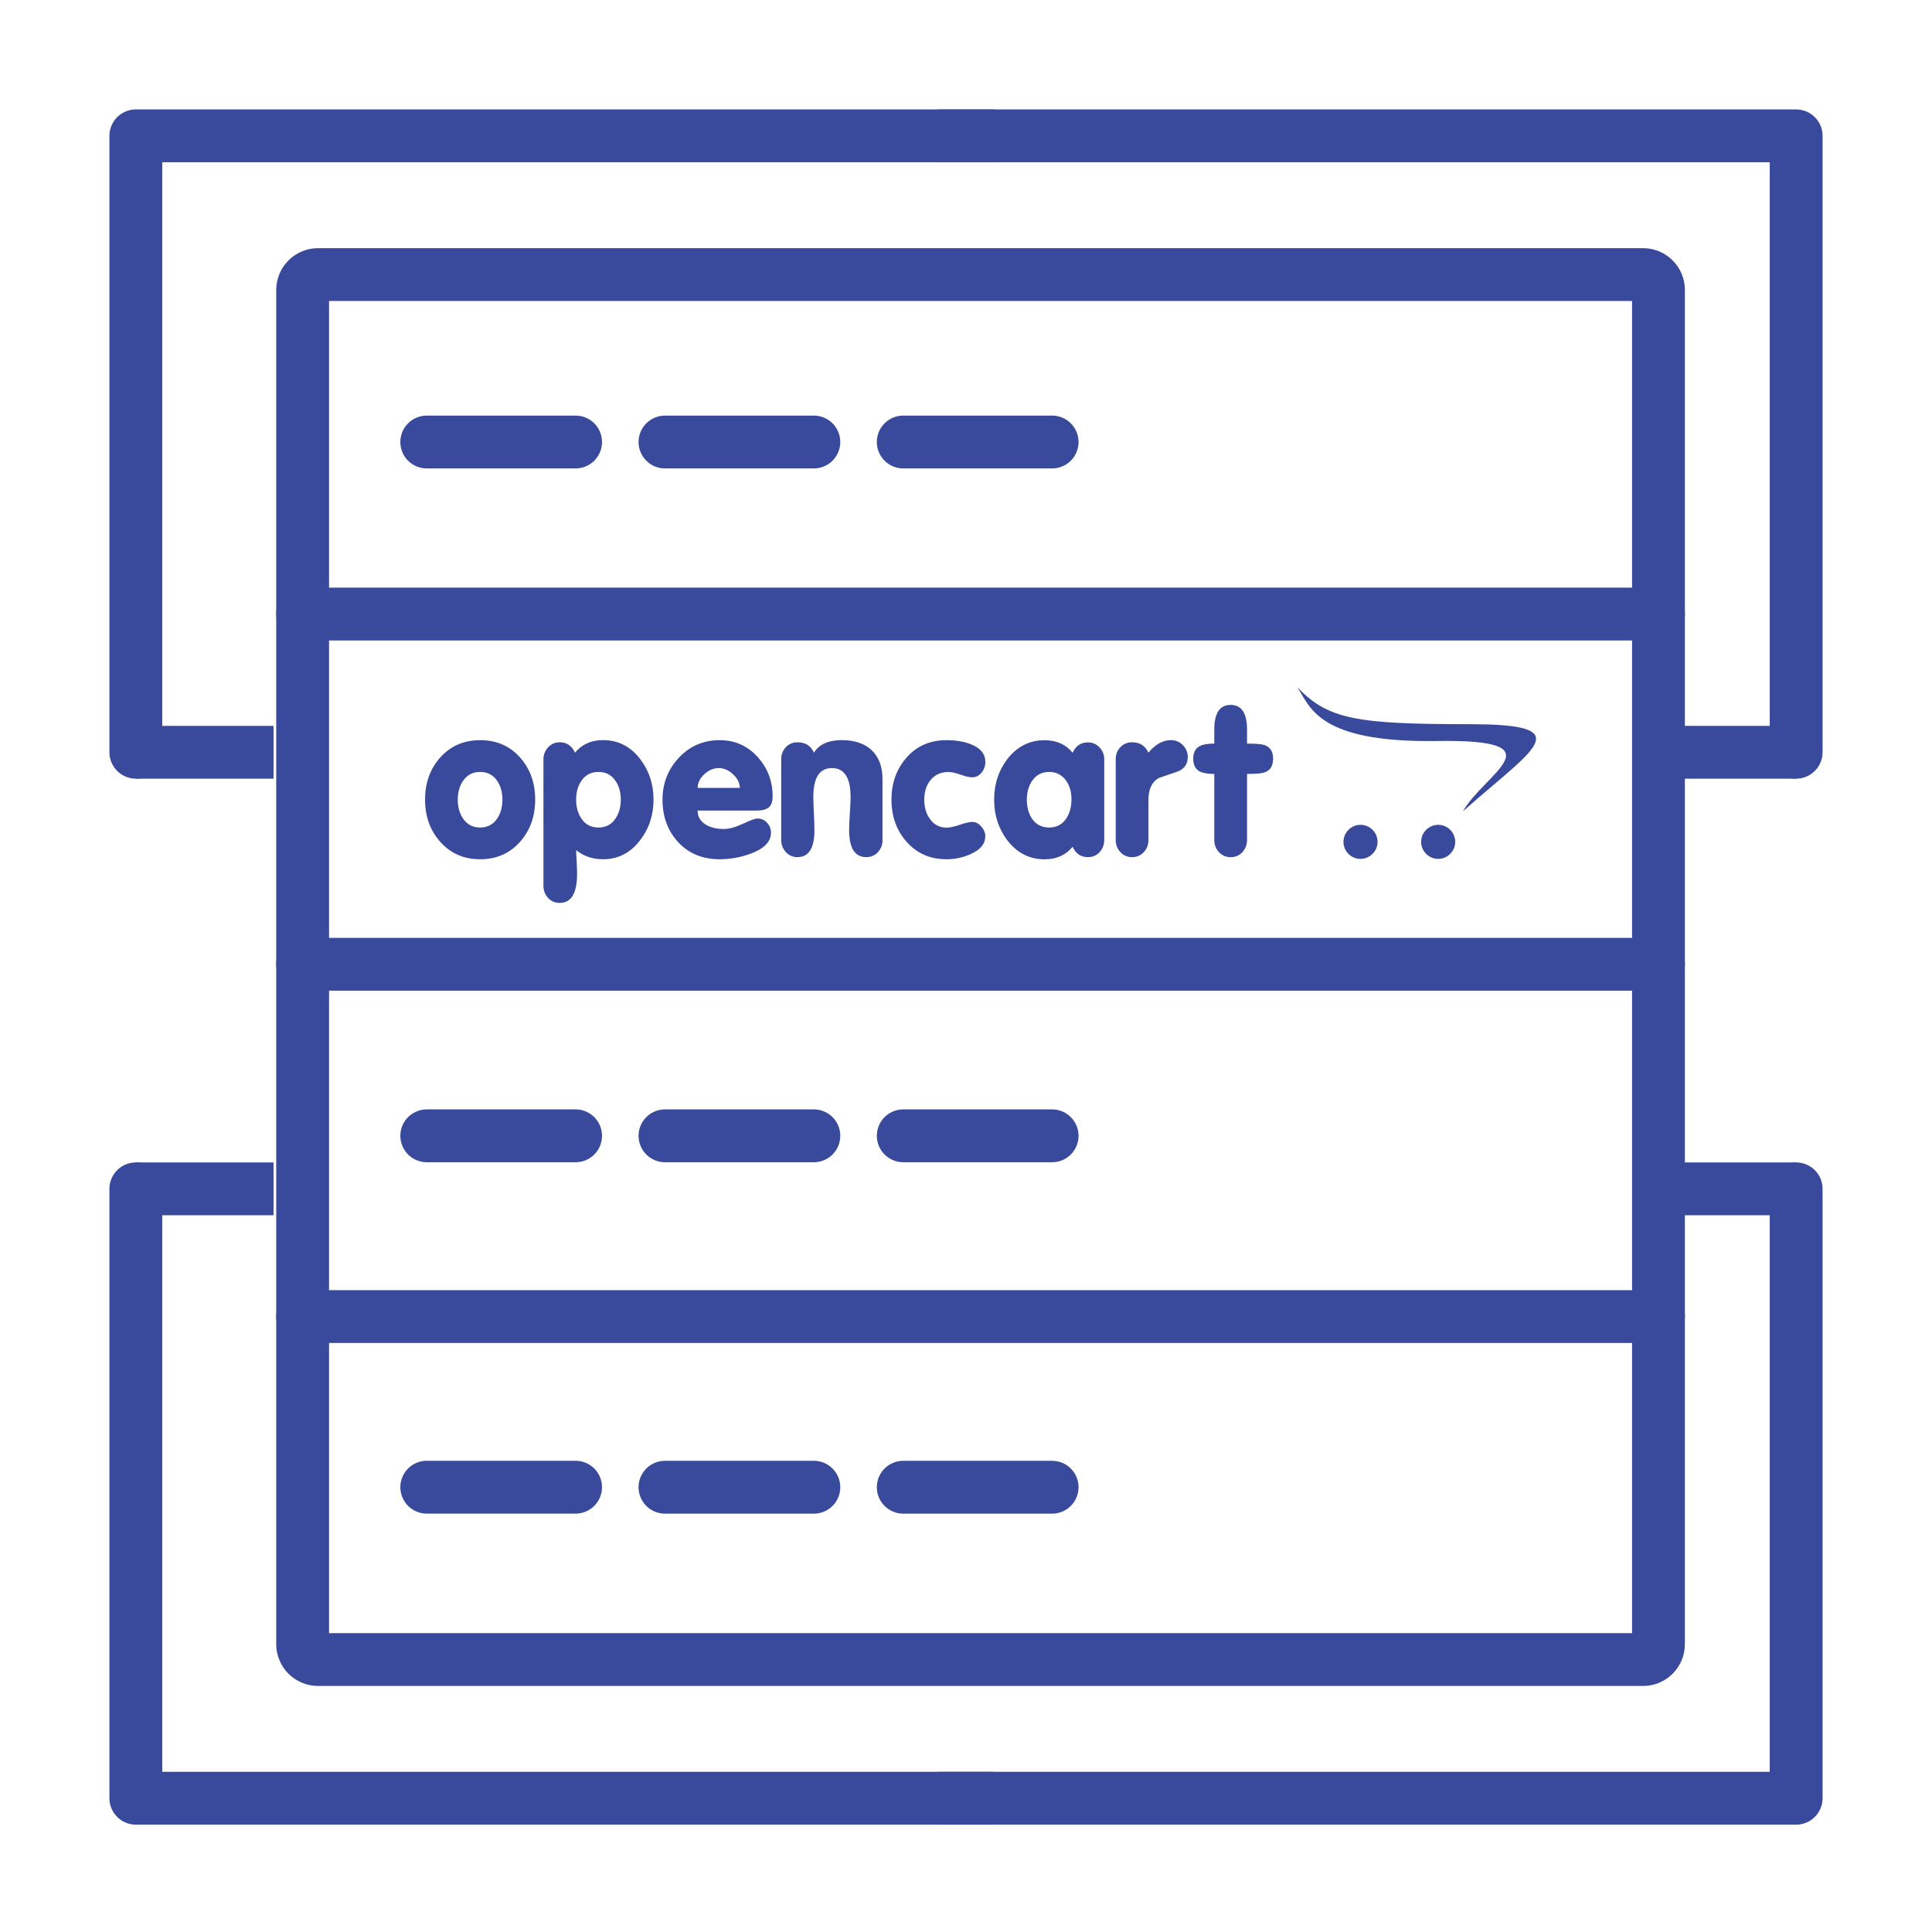
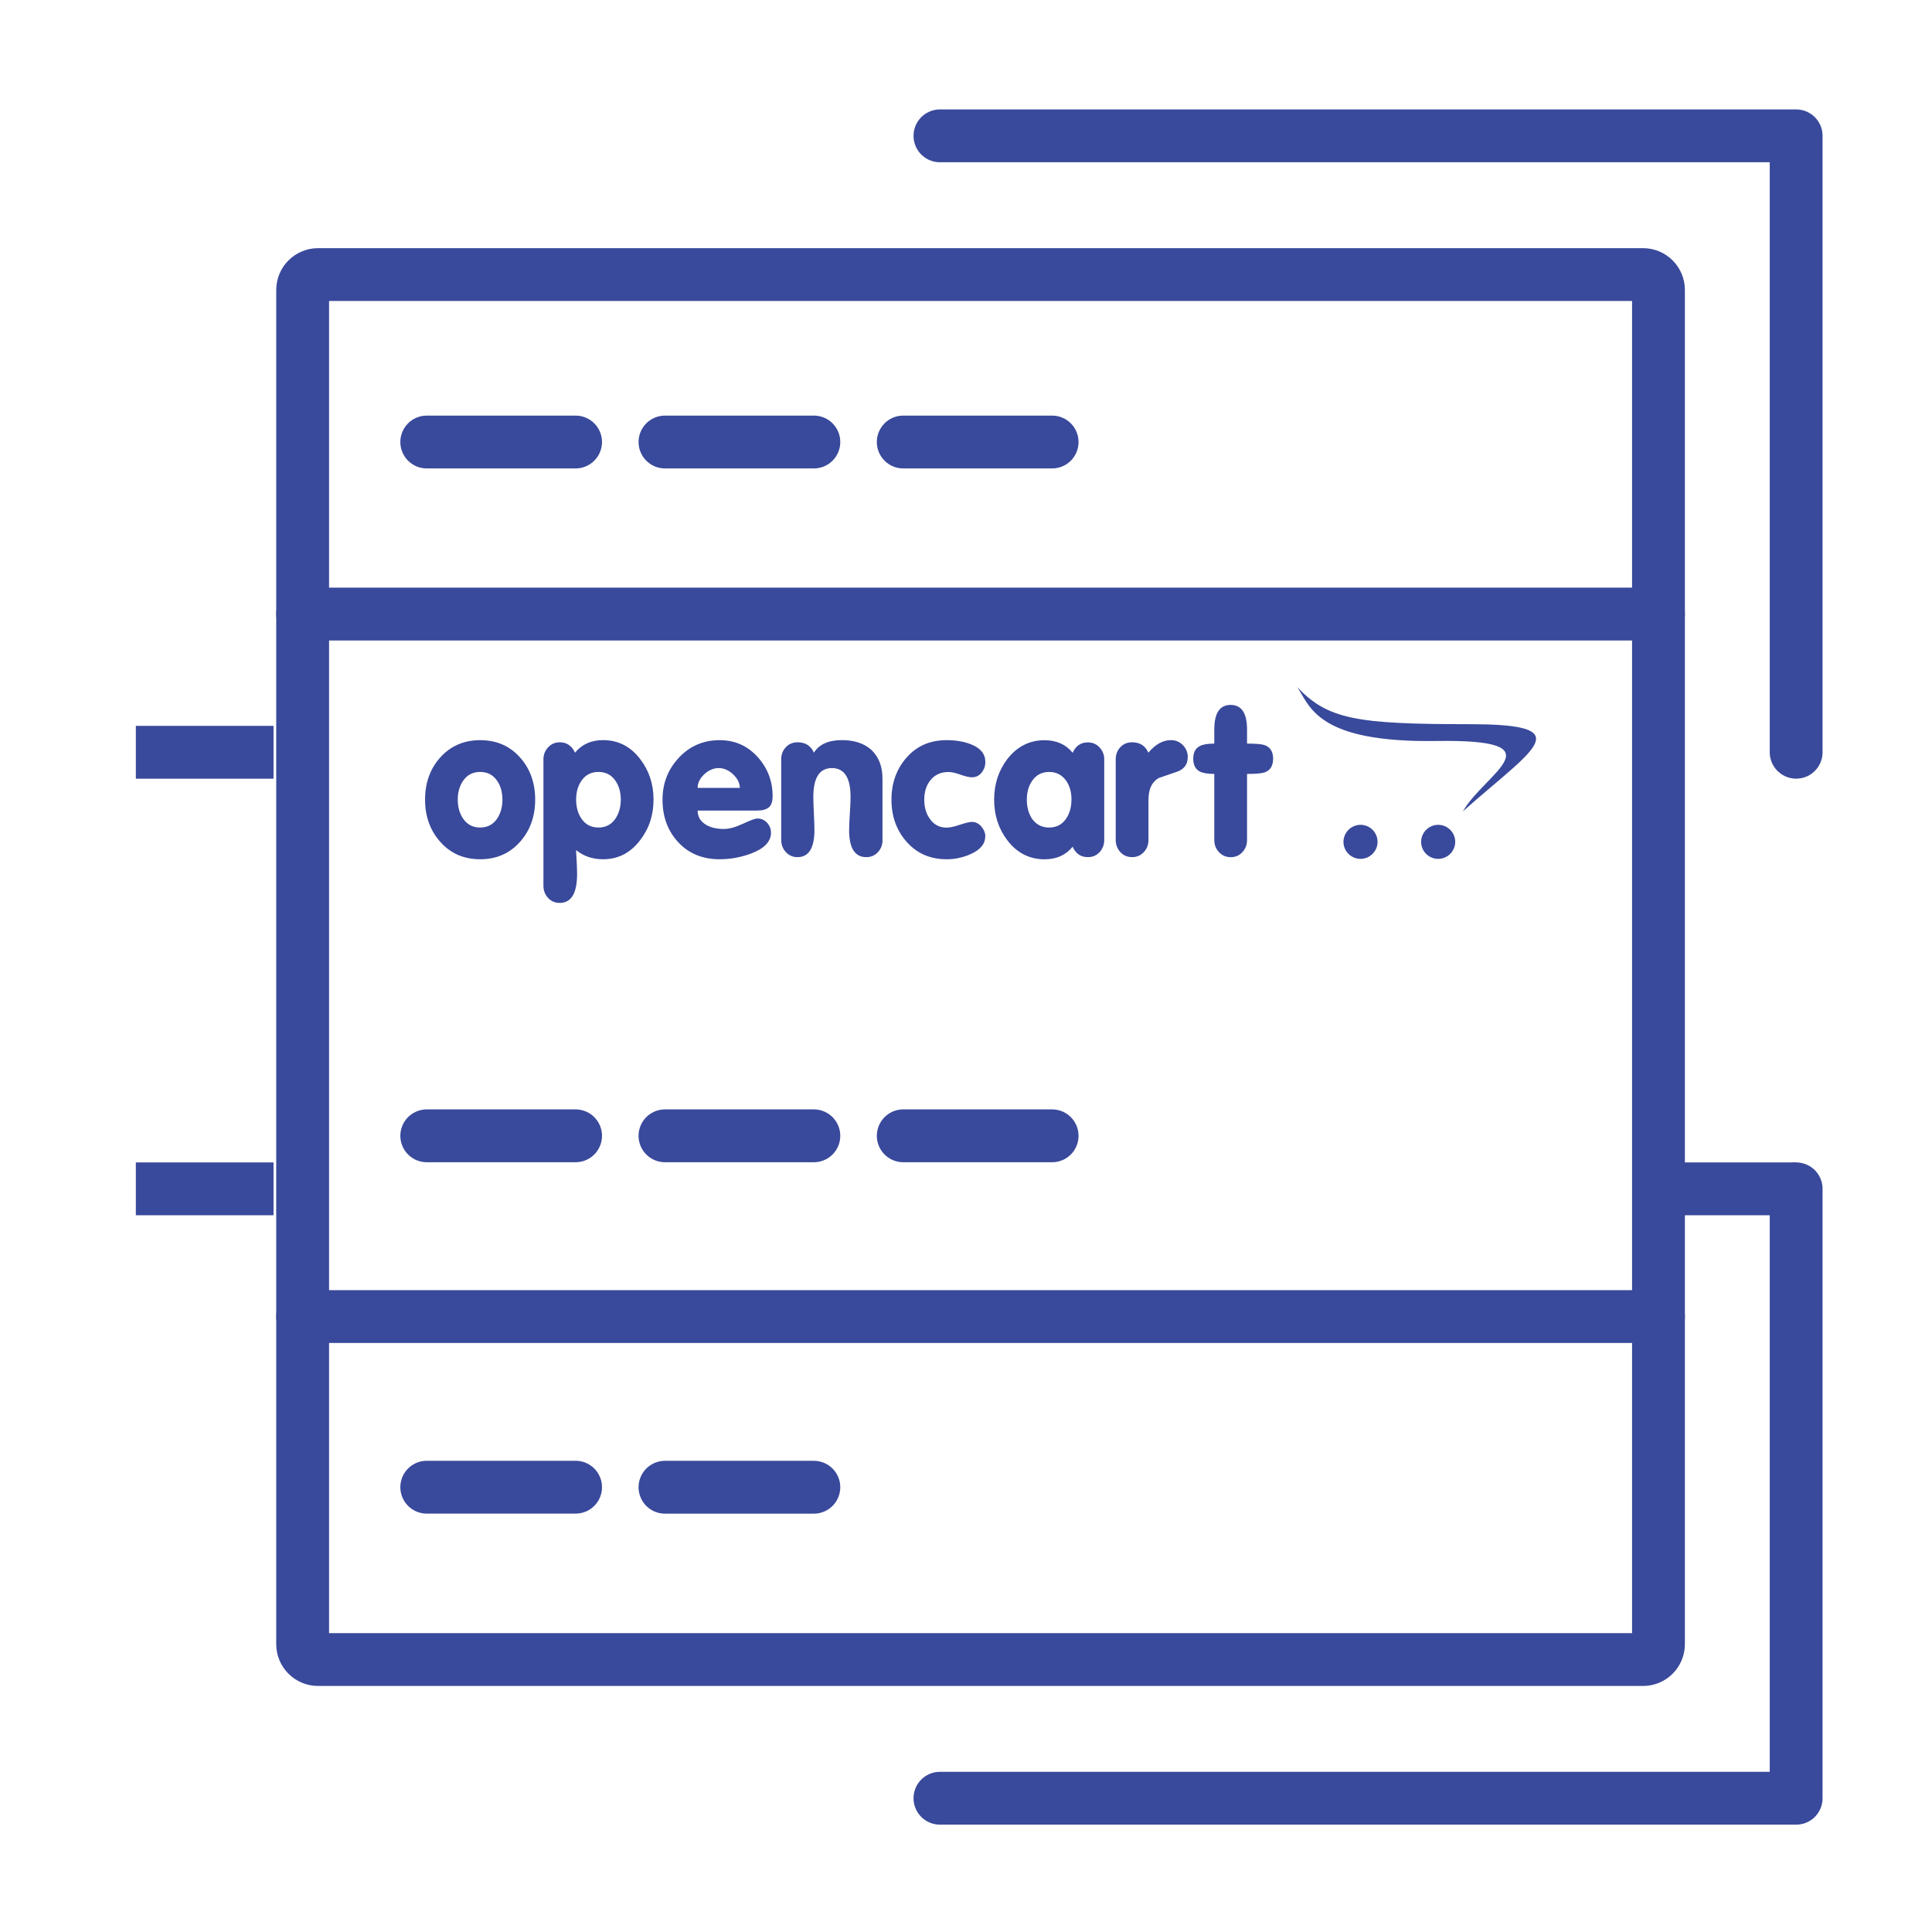
<svg xmlns="http://www.w3.org/2000/svg" width="256" height="256" viewBox="0 0 256 256" fill="none">
  <path d="M70.913 105.953C70.913 108.148 70.26 110.003 68.948 111.501C67.579 113.068 65.8 113.855 63.624 113.855C61.442 113.855 59.663 113.068 58.294 111.501C56.982 110.003 56.323 108.154 56.323 105.953C56.323 103.752 56.982 101.902 58.294 100.411C59.676 98.856 61.455 98.076 63.624 98.076C65.8 98.076 67.585 98.85 68.948 100.411C70.26 101.902 70.913 103.752 70.913 105.953ZM66.574 105.953C66.574 104.961 66.338 104.116 65.858 103.438C65.326 102.664 64.578 102.286 63.618 102.286C62.658 102.286 61.91 102.67 61.378 103.438C60.898 104.116 60.655 104.955 60.655 105.953C60.655 106.945 60.892 107.789 61.378 108.493C61.916 109.267 62.658 109.651 63.618 109.651C64.578 109.651 65.326 109.267 65.858 108.493C66.338 107.796 66.574 106.945 66.574 105.953ZM86.596 105.953C86.596 108.007 86.008 109.799 84.817 111.334C83.544 113.011 81.906 113.855 79.916 113.855C78.508 113.855 77.318 113.446 76.339 112.64C76.339 112.825 76.358 113.28 76.403 113.996C76.441 114.719 76.467 115.314 76.467 115.782C76.467 118.36 75.699 119.64 74.163 119.64C73.536 119.64 73.024 119.416 72.615 118.975C72.212 118.527 72.007 117.996 72.007 117.362V100.61C72.007 99.996 72.218 99.471 72.628 99.023C73.043 98.581 73.555 98.357 74.17 98.357C75.091 98.357 75.769 98.818 76.192 99.733C77.1 98.626 78.342 98.07 79.909 98.07C81.906 98.07 83.538 98.901 84.817 100.565C86.001 102.107 86.596 103.899 86.596 105.946V105.953ZM82.258 105.953C82.258 104.961 82.015 104.116 81.535 103.438C81.004 102.664 80.255 102.286 79.295 102.286C78.335 102.286 77.587 102.67 77.056 103.438C76.576 104.116 76.339 104.955 76.339 105.953C76.339 106.945 76.576 107.789 77.056 108.493C77.587 109.267 78.335 109.651 79.295 109.651C80.255 109.651 81.004 109.267 81.535 108.493C82.015 107.796 82.258 106.945 82.258 105.953ZM102.376 105.486C102.376 106.209 102.203 106.708 101.864 106.99C101.525 107.265 100.987 107.405 100.264 107.405H92.439C92.439 108.237 92.829 108.871 93.603 109.319C94.23 109.671 94.998 109.843 95.907 109.843C96.611 109.843 97.455 109.613 98.447 109.152C99.439 108.685 100.079 108.455 100.354 108.455C100.859 108.455 101.282 108.634 101.634 109.012C101.979 109.383 102.158 109.824 102.158 110.336C102.158 111.52 101.269 112.448 99.496 113.107C98.14 113.606 96.771 113.855 95.363 113.855C93.104 113.855 91.274 113.107 89.879 111.609C88.484 110.112 87.787 108.231 87.787 105.953C87.787 103.784 88.516 101.934 89.962 100.392C91.408 98.85 93.213 98.076 95.356 98.076C97.353 98.076 99.023 98.805 100.36 100.271C101.698 101.736 102.376 103.477 102.376 105.492V105.486ZM98.037 104.398C98.018 103.732 97.711 103.131 97.123 102.587C96.534 102.043 95.907 101.774 95.241 101.774C94.556 101.774 93.917 102.043 93.328 102.587C92.739 103.131 92.439 103.732 92.439 104.398H98.044H98.037ZM116.946 111.296C116.946 111.929 116.741 112.461 116.338 112.908C115.929 113.35 115.417 113.574 114.783 113.574C113.267 113.574 112.512 112.371 112.512 109.971C112.512 109.511 112.544 108.781 112.608 107.783C112.678 106.791 112.704 106.055 112.704 105.595C112.704 103.048 111.878 101.774 110.234 101.774C108.589 101.774 107.77 103.048 107.77 105.595C107.77 106.055 107.796 106.785 107.841 107.783C107.892 108.781 107.917 109.511 107.917 109.971C107.917 112.371 107.169 113.574 105.678 113.574C105.051 113.574 104.539 113.35 104.129 112.908C103.72 112.461 103.515 111.929 103.515 111.296V100.603C103.515 99.976 103.72 99.445 104.129 99.01C104.532 98.575 105.051 98.357 105.684 98.357C106.721 98.357 107.444 98.818 107.847 99.733C108.545 98.626 109.786 98.07 111.558 98.07C113.203 98.07 114.508 98.505 115.468 99.368C116.447 100.296 116.933 101.57 116.933 103.195V111.29L116.946 111.296ZM130.55 110.835C130.55 111.814 129.91 112.589 128.637 113.164C127.626 113.625 126.525 113.862 125.418 113.855C123.236 113.855 121.457 113.068 120.094 111.501C118.783 110.003 118.124 108.154 118.124 105.953C118.124 103.752 118.796 101.89 120.139 100.367C121.483 98.837 123.243 98.076 125.425 98.076C126.685 98.076 127.767 98.261 128.675 98.633C129.936 99.132 130.563 99.906 130.563 100.968C130.563 101.499 130.397 101.973 130.064 102.382C129.731 102.785 129.309 102.997 128.791 102.997C128.439 102.997 127.927 102.875 127.268 102.645C126.602 102.408 126.077 102.293 125.687 102.293C124.657 102.293 123.851 102.664 123.275 103.4C122.744 104.065 122.468 104.916 122.468 105.966C122.468 106.958 122.705 107.796 123.192 108.474C123.723 109.267 124.478 109.664 125.438 109.664C125.866 109.664 126.442 109.536 127.184 109.287C127.927 109.037 128.458 108.909 128.791 108.909C129.271 108.909 129.686 109.114 130.038 109.523C130.384 109.933 130.563 110.375 130.563 110.854L130.55 110.835ZM146.317 111.296C146.317 111.929 146.112 112.461 145.709 112.908C145.3 113.35 144.781 113.574 144.154 113.574C143.214 113.574 142.535 113.113 142.132 112.198C141.224 113.305 139.982 113.862 138.414 113.862C136.405 113.862 134.754 113.017 133.475 111.341C132.31 109.805 131.728 108.013 131.728 105.959C131.728 103.905 132.31 102.114 133.475 100.578C134.774 98.914 136.418 98.082 138.414 98.082C139.989 98.082 141.23 98.639 142.132 99.746C142.535 98.831 143.214 98.37 144.154 98.37C144.769 98.37 145.28 98.594 145.696 99.036C146.112 99.484 146.317 100.002 146.317 100.616V111.309V111.296ZM141.979 105.953C141.979 104.961 141.742 104.116 141.262 103.438C140.705 102.664 139.957 102.286 139.022 102.286C138.063 102.286 137.314 102.67 136.783 103.438C136.303 104.116 136.06 104.955 136.06 105.953C136.06 106.945 136.29 107.789 136.751 108.493C137.301 109.267 138.056 109.651 139.016 109.651C139.976 109.651 140.724 109.267 141.256 108.493C141.736 107.796 141.972 106.945 141.972 105.953H141.979ZM157.381 100.322C157.381 101.25 156.933 101.89 156.031 102.235C155.199 102.517 154.367 102.798 153.535 103.093C152.626 103.611 152.178 104.577 152.178 105.972V111.296C152.178 111.929 151.974 112.461 151.564 112.908C151.155 113.35 150.636 113.574 150.009 113.574C149.376 113.574 148.857 113.35 148.454 112.908C148.045 112.461 147.84 111.929 147.84 111.296V100.603C147.84 99.976 148.045 99.445 148.448 99.01C148.857 98.575 149.376 98.357 150.003 98.357C151.04 98.357 151.763 98.818 152.166 99.733C153.093 98.626 154.092 98.07 155.167 98.07C155.781 98.07 156.299 98.293 156.741 98.735C157.17 99.183 157.387 99.707 157.387 100.315L157.381 100.322ZM168.694 100.52C168.694 101.486 168.316 102.088 167.561 102.35C167.19 102.478 166.416 102.549 165.239 102.549V111.302C165.239 111.936 165.034 112.467 164.624 112.915C164.215 113.356 163.696 113.58 163.069 113.58C162.455 113.58 161.937 113.356 161.521 112.915C161.105 112.467 160.9 111.936 160.9 111.302V102.549C160.011 102.549 159.358 102.434 158.949 102.216C158.392 101.902 158.11 101.339 158.11 100.527C158.11 99.714 158.398 99.157 158.974 98.863C159.364 98.645 160.004 98.53 160.9 98.53V96.674C160.9 94.493 161.617 93.405 163.069 93.405C164.509 93.405 165.239 94.493 165.239 96.674V98.53C166.416 98.53 167.19 98.601 167.561 98.728C168.31 98.991 168.694 99.592 168.694 100.527V100.52ZM203.536 97.89C203.523 96.559 201.066 95.958 194.693 95.958C179.745 95.958 175.957 95.318 171.9 91.056C173.608 93.616 174.543 98.421 190.335 98.185C206.819 97.929 196.76 102.427 193.835 107.514C199.114 102.811 203.517 99.707 203.529 97.916V97.897L203.536 97.89ZM182.535 111.552C182.535 112.787 181.517 113.804 180.276 113.804C179.028 113.804 178.017 112.793 178.017 111.552C178.017 110.311 179.035 109.293 180.276 109.293C181.524 109.293 182.535 110.304 182.535 111.552ZM192.824 111.552C192.824 112.787 191.807 113.804 190.565 113.804C189.318 113.804 188.307 112.793 188.307 111.552C188.307 110.311 189.324 109.293 190.565 109.293C191.813 109.293 192.824 110.304 192.824 111.552Z" fill="#39499B" />
  <path fill-rule="evenodd" clip-rule="evenodd" d="M42.136 36.384H217.722C218.842 36.384 219.757 37.299 219.757 38.419V217.863C219.757 218.983 218.842 219.898 217.722 219.898H42.136C41.017 219.898 40.102 218.983 40.102 217.863V38.419C40.102 37.299 41.017 36.384 42.136 36.384Z" stroke="#39499B" stroke-width="7" stroke-miterlimit="22.926" stroke-linecap="round" stroke-linejoin="round" />
  <path d="M40.102 81.368H219.757" stroke="#39499B" stroke-width="7" stroke-miterlimit="22.926" stroke-linecap="round" stroke-linejoin="round" />
-   <path d="M40.102 127.772H219.757" stroke="#39499B" stroke-width="7" stroke-miterlimit="22.926" stroke-linecap="round" stroke-linejoin="round" />
  <path d="M40.102 174.452H219.757" stroke="#39499B" stroke-width="7" stroke-miterlimit="22.926" stroke-linecap="round" stroke-linejoin="round" />
  <path d="M56.547 58.569H76.268" stroke="#39499B" stroke-width="7" stroke-miterlimit="22.926" stroke-linecap="round" stroke-linejoin="round" />
  <path d="M119.685 58.569H139.412" stroke="#39499B" stroke-width="7" stroke-miterlimit="22.926" stroke-linecap="round" stroke-linejoin="round" />
  <path d="M88.113 150.501H107.84" stroke="#39499B" stroke-width="7" stroke-miterlimit="22.926" stroke-linecap="round" stroke-linejoin="round" />
  <path d="M56.547 197.06H76.268" stroke="#39499B" stroke-width="7" stroke-miterlimit="22.926" stroke-linecap="round" stroke-linejoin="round" />
  <path d="M88.113 58.569H107.84" stroke="#39499B" stroke-width="7" stroke-miterlimit="22.926" stroke-linecap="round" stroke-linejoin="round" />
  <path d="M88.113 197.066H107.84" stroke="#39499B" stroke-width="7" stroke-miterlimit="22.926" stroke-linecap="round" stroke-linejoin="round" />
-   <path d="M119.685 197.066H139.412" stroke="#39499B" stroke-width="7" stroke-miterlimit="22.926" stroke-linecap="round" stroke-linejoin="round" />
  <path d="M56.547 150.501H76.268" stroke="#39499B" stroke-width="7" stroke-miterlimit="22.926" stroke-linecap="round" stroke-linejoin="round" />
  <path d="M119.685 150.501H139.412" stroke="#39499B" stroke-width="7" stroke-miterlimit="22.926" stroke-linecap="round" stroke-linejoin="round" />
  <path d="M238 157.528V238.275H124.548M124.548 18H238V99.675" stroke="#39499B" stroke-width="7" stroke-miterlimit="22.926" stroke-linecap="round" stroke-linejoin="round" />
-   <path d="M238 99.682H219.757" stroke="#39499B" stroke-width="7" stroke-miterlimit="22.926" />
  <path d="M238 157.528H219.757" stroke="#39499B" stroke-width="7" stroke-miterlimit="22.926" />
-   <path d="M18 157.528V238.275H131.452M131.452 18H18V99.675" stroke="#39499B" stroke-width="7" stroke-miterlimit="22.926" stroke-linecap="round" stroke-linejoin="round" />
  <path d="M18 99.682H36.243" stroke="#39499B" stroke-width="7" stroke-miterlimit="22.926" />
  <path d="M18 157.528H36.243" stroke="#39499B" stroke-width="7" stroke-miterlimit="22.926" />
</svg>